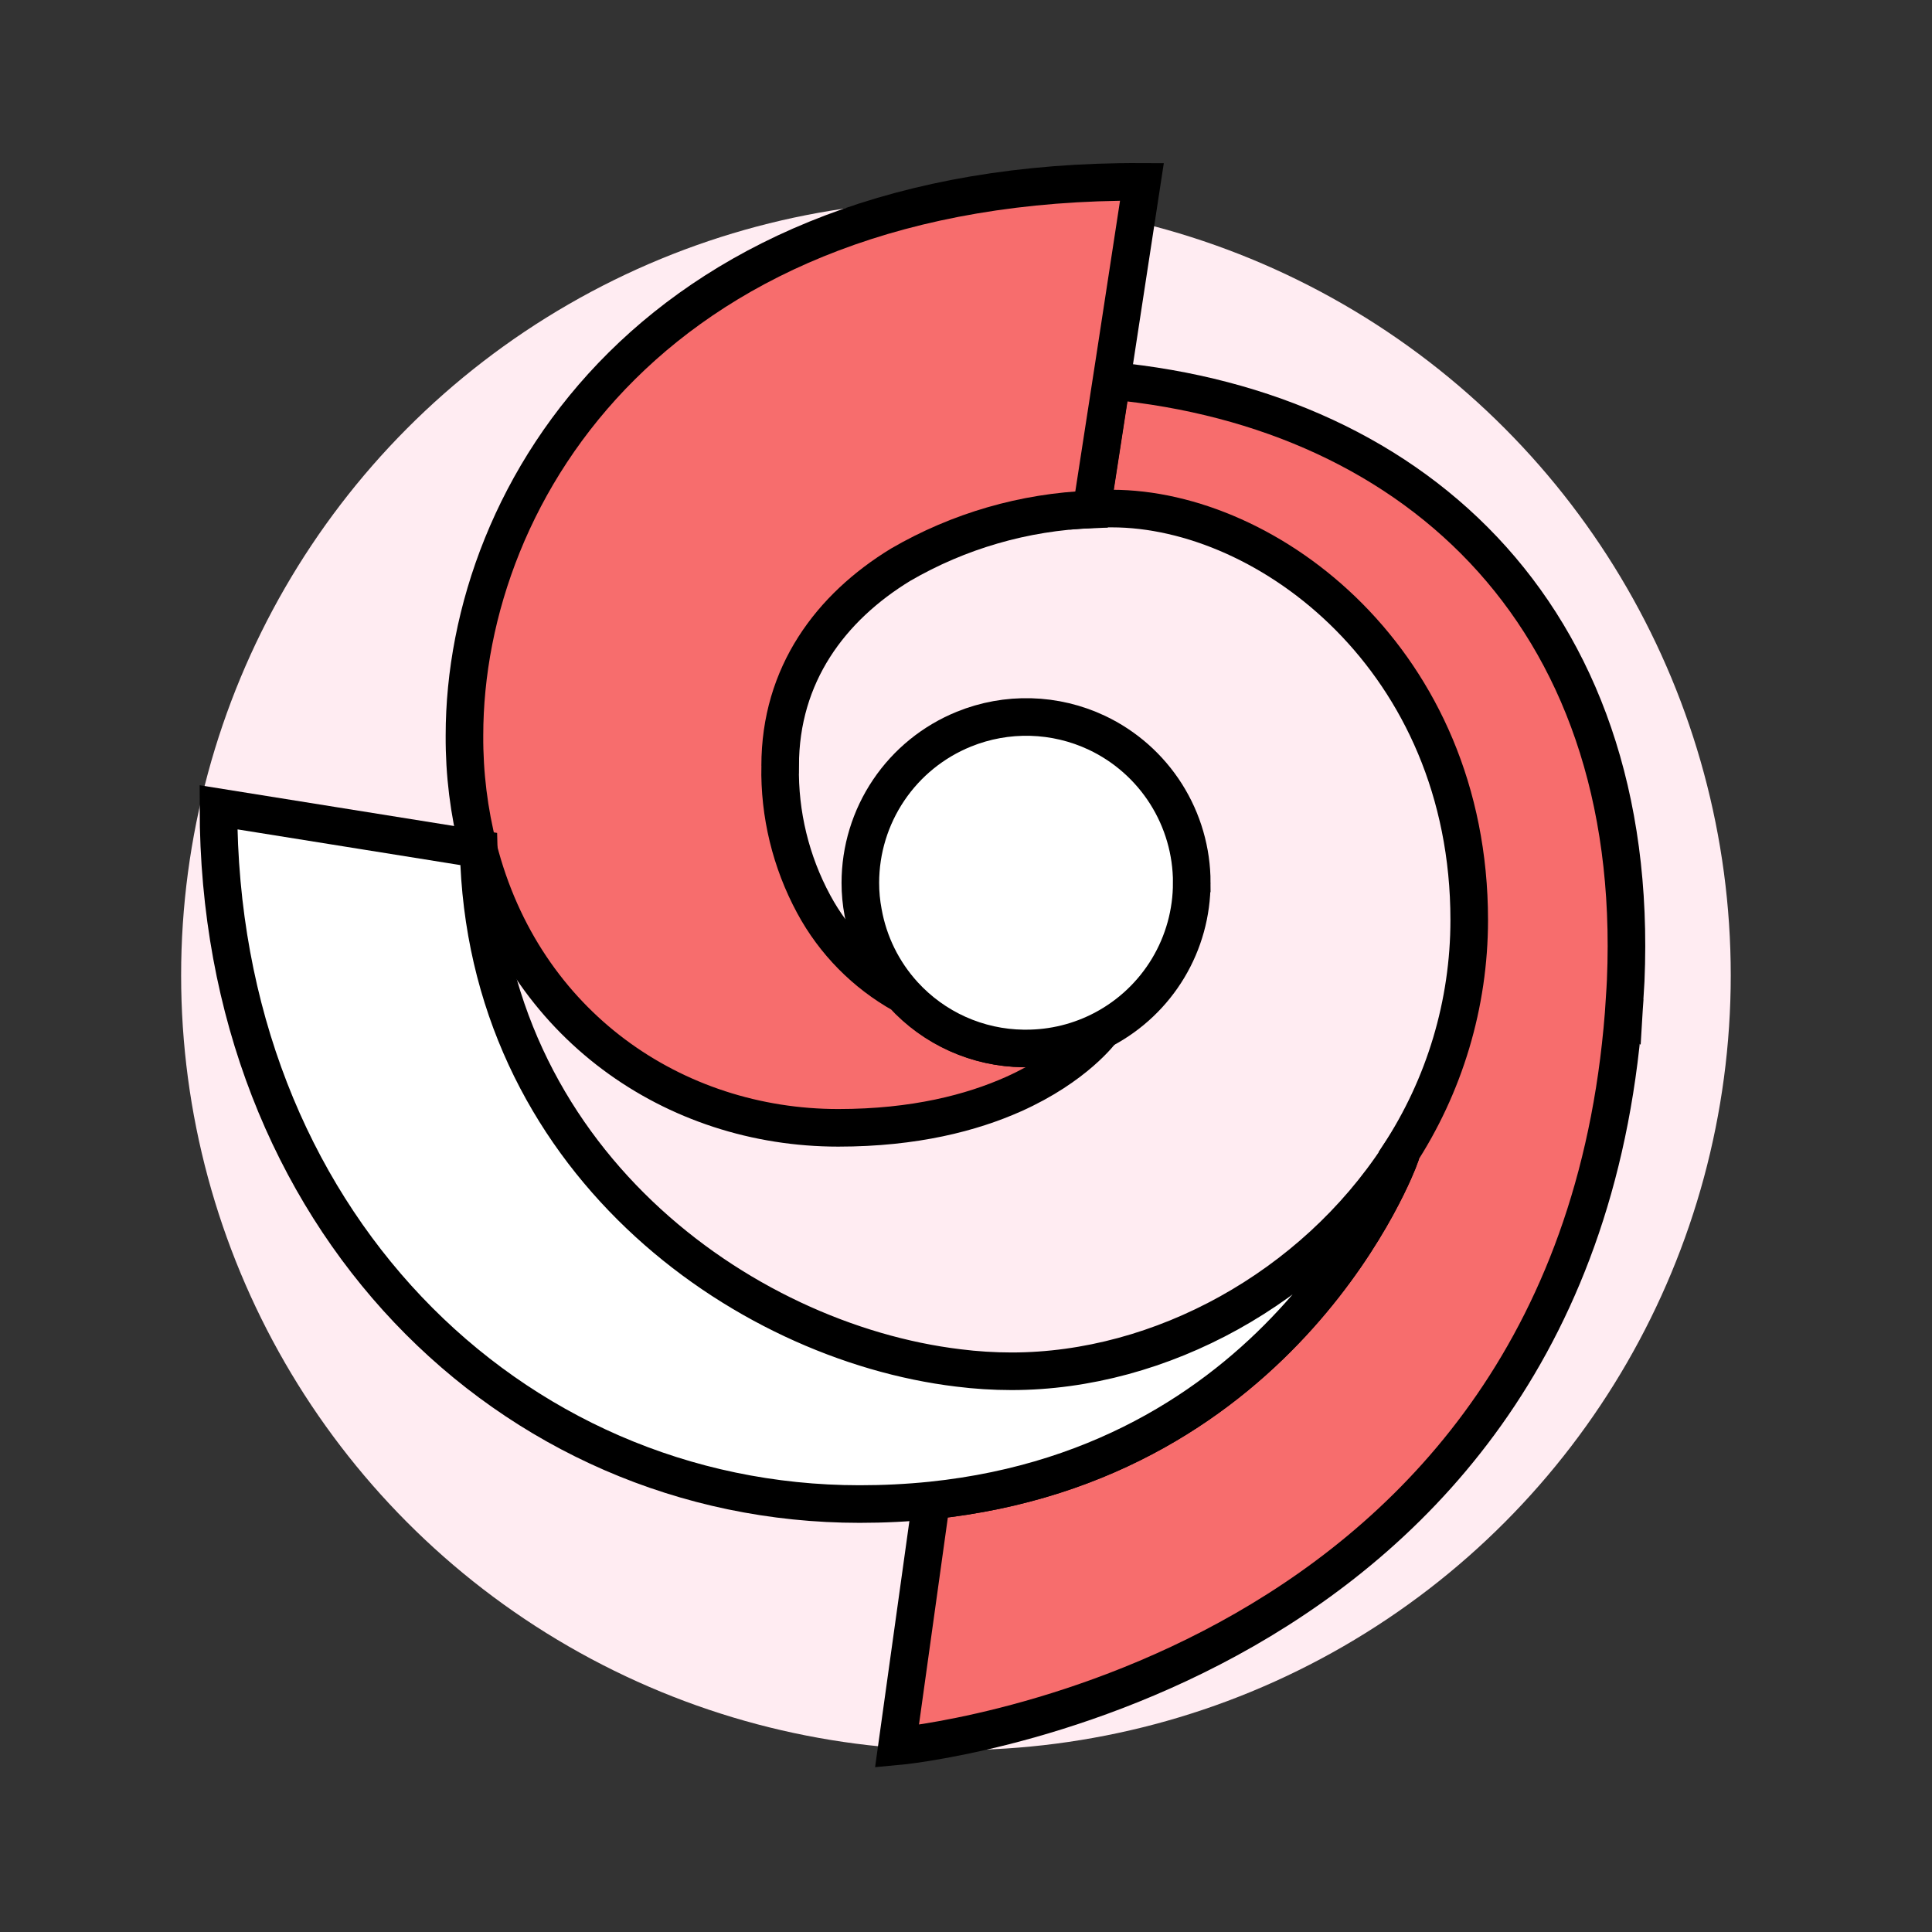
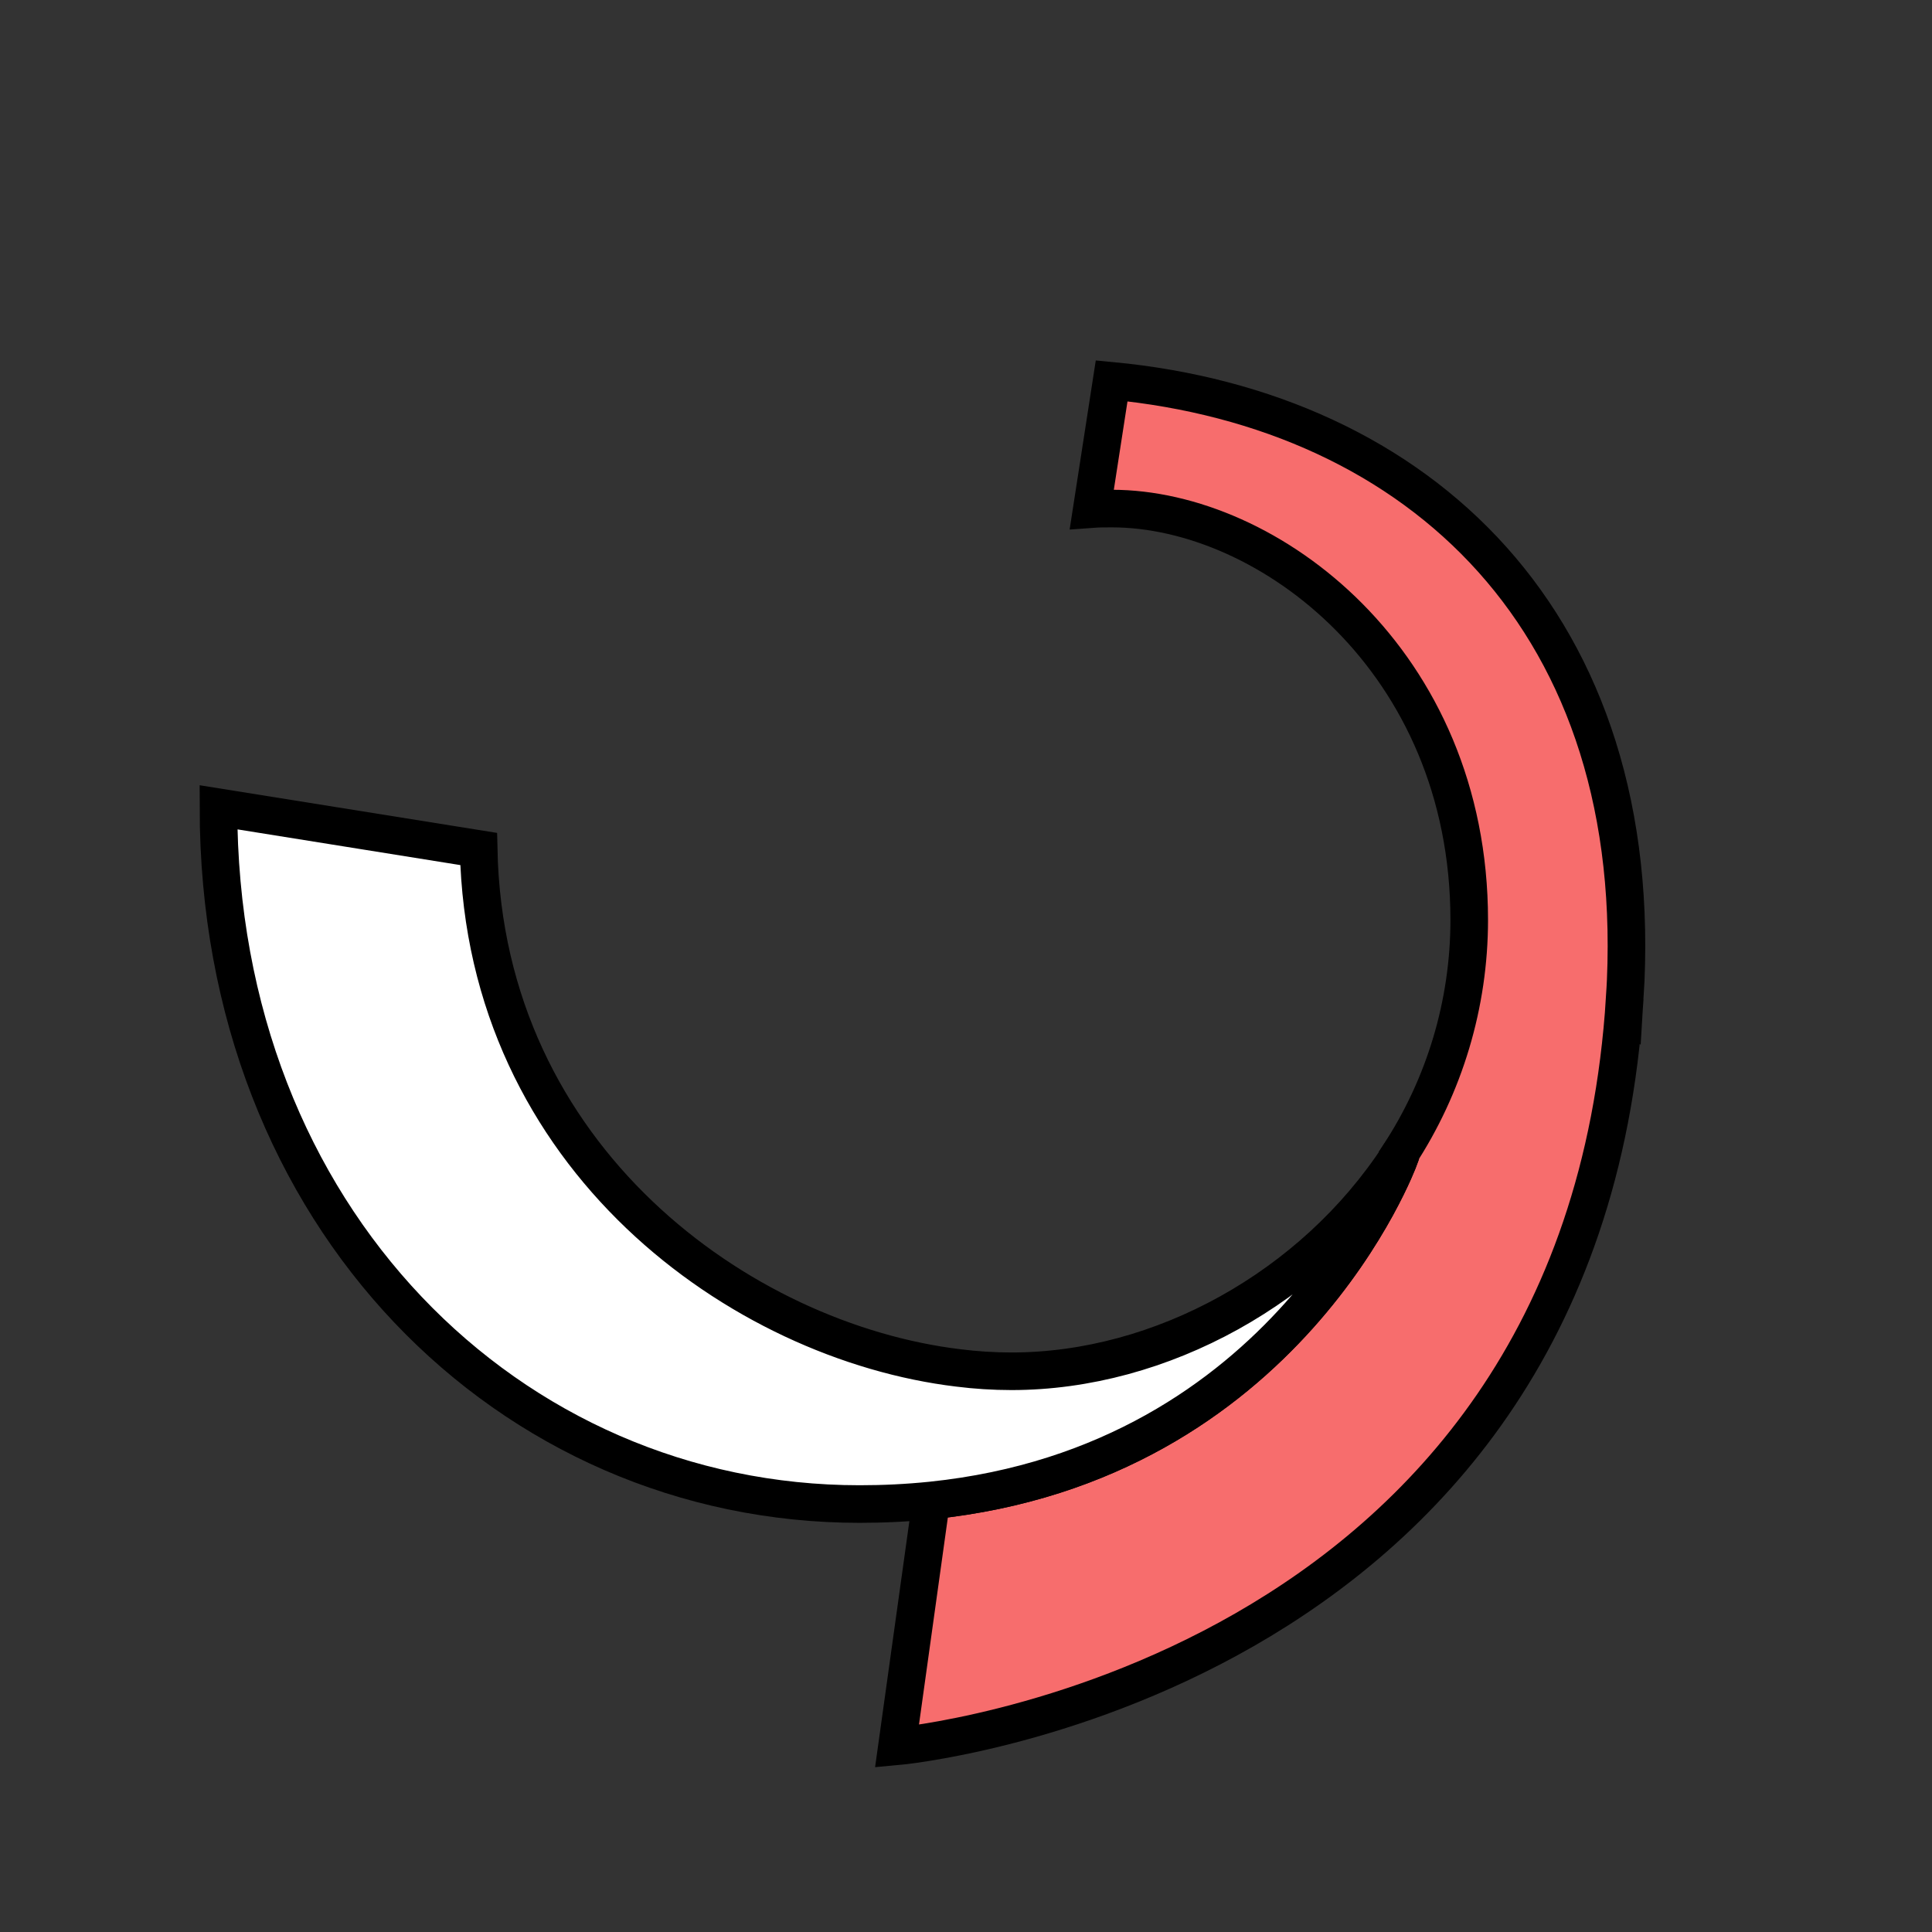
<svg xmlns="http://www.w3.org/2000/svg" fill="none" height="96" viewBox="0 0 96 96" width="96">
  <rect x="0" y="0" width="96" height="96" fill="#333333" stroke="none" />
-   <circle cx="47.5" cy="48.464" fill="#ffecf2" r="38.5" />
  <g stroke="#000" stroke-width="1.868">
    <path d="m80.733 49.597c-2.156 34.12-36.163 37.177-36.163 37.177l1.703-12.218c17.718-1.832 23.256-17.001 23.256-17.001l-.029-.129c2.285-3.478 3.504-7.548 3.505-11.709 0-12.886-9.982-20.447-17.76-20.447-.33 0-.655-0-.993.025l.985-6.372c15.273 1.452 26.677 12.002 25.497 30.675z" fill="#f76d6d" />
-     <path d="m38.765 38.056c-.045 2.397.53 4.764 1.669 6.873 1.018 1.888 2.554 3.445 4.428 4.49.755.829 1.673 1.494 2.696 1.953 1.023.46 2.129.704 3.251.718h.125c1.35.003 2.68-.327 3.873-.96-.079.108-1.369 1.861-4.457 3.242-2.053.914-4.891 1.669-8.697 1.669-8.141 0-15.632-5.095-17.881-13.875-.471-1.836-.704-3.725-.693-5.621 0-12.185 9.64-27.625 33.663-27.508l-1.335 8.713-1.168 7.561c-3.34.127-6.599 1.071-9.489 2.75-3.48 2.124-5.984 5.458-5.984 9.994z" fill="#f76d6d" />
    <g fill="#fff">
      <path d="m69.533 57.555s-5.537 15.169-23.256 17.001c-1.184.121-2.373.18-3.564.179-17.36 0-31.858-14.211-31.858-34.621l12.929 2.072c.313 15.373 13.024 24.483 23.832 25.785.877.111 1.761.166 2.646.167 7.436 0 14.977-4.173 19.241-10.691z" />
-       <path d="m59.217 43.86c.002 1.496-.403 2.964-1.173 4.246-.77 1.282-1.875 2.33-3.196 3.032-1.192.633-2.522.963-3.873.96h-.125c-1.121-.014-2.228-.258-3.251-.718-1.023-.459-1.94-1.124-2.696-1.953-1.044-1.146-1.743-2.563-2.015-4.09-.092-.484-.139-.976-.138-1.469 0-1.64.49-3.243 1.407-4.604.917-1.361 2.218-2.416 3.739-3.033 1.054-.428 2.185-.633 3.322-.602 1.137.031 2.255.297 3.284.782 1.411.667 2.603 1.722 3.438 3.04s1.278 2.848 1.278 4.408z" />
    </g>
  </g>
</svg>